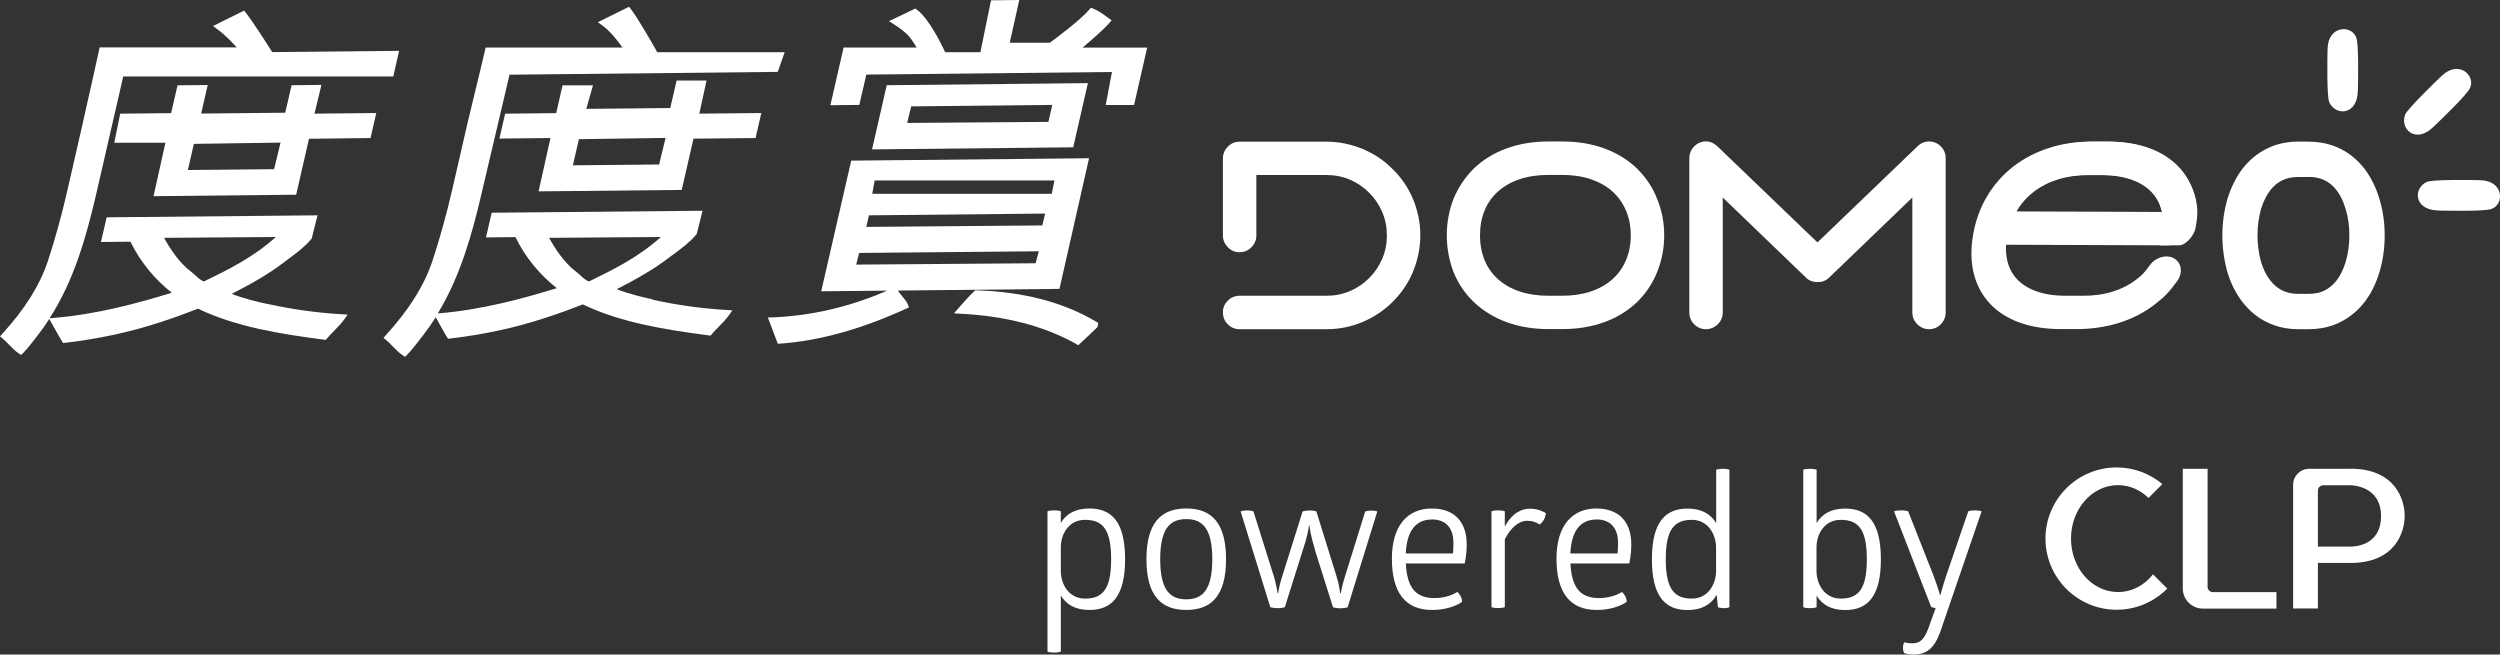
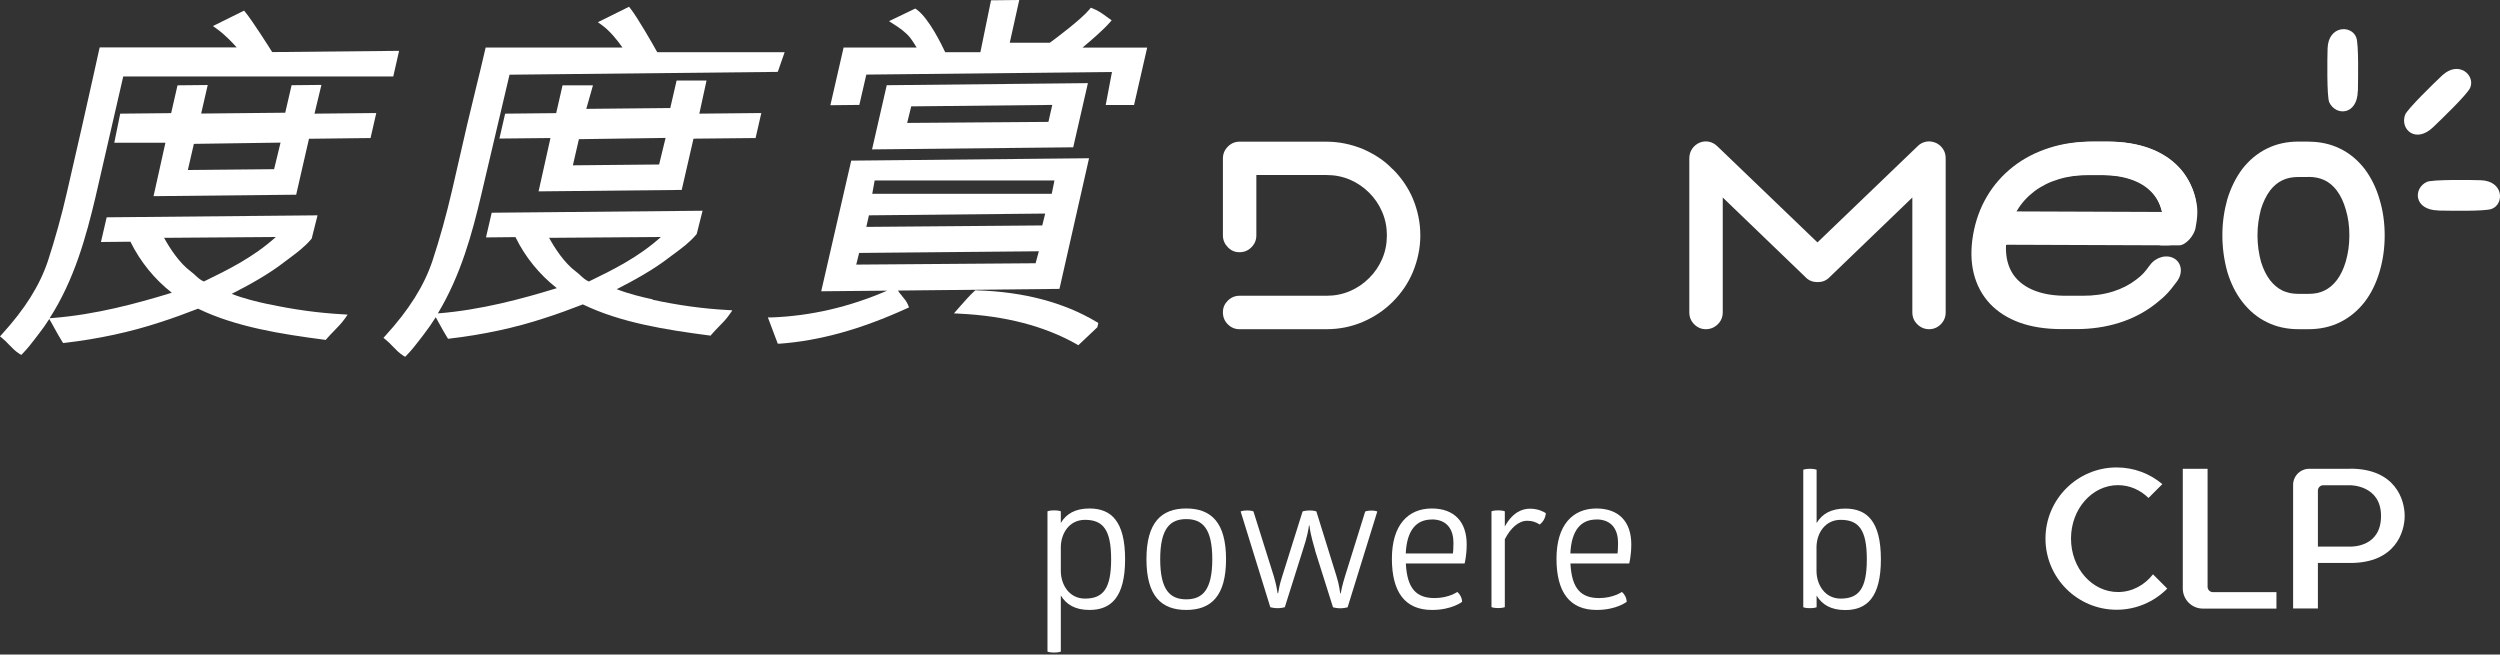
<svg xmlns="http://www.w3.org/2000/svg" id="Layer_2" data-name="Layer 2" viewBox="0 0 239.98 62.83">
  <rect x="0" y="0" width="239.98" height="62.83" fill="#333333" stroke="none" />
  <defs>
    <style>
      .cls-1, .cls-2 {
        fill: #fff;
        stroke-width: 0px;
      }

      .cls-2 {
        fill-rule: evenodd;
      }
    </style>
  </defs>
  <g>
    <g>
      <path class="cls-1" d="M212.42,56.84c-.28,0-.51-.23-.51-.51v-11.33h-2.38v11.49c0,1.06.86,1.93,1.93,1.93h7.06v-1.58h-6.1Z" />
      <path class="cls-1" d="M225.6,52.47h-3.1v-5.38c0-.28.23-.51.51-.51h2.59s2.96-.03,2.96,2.95-2.75,2.94-2.96,2.94M225.6,45h-3.93c-.86,0-1.55.69-1.55,1.55v11.86h2.38v-4.37h3.11c4.32,0,5.22-2.96,5.22-4.52s-.9-4.53-5.22-4.53" />
      <path class="cls-1" d="M206.67,55.13c-.82,1.05-2.02,1.7-3.36,1.7-2.49,0-4.51-2.29-4.51-5.13s2.02-5.13,4.51-5.13c1.12,0,2.14.46,2.93,1.23l1.33-1.33c-1.19-1-2.72-1.6-4.39-1.6-3.77,0-6.83,3.06-6.83,6.83s3.06,6.83,6.83,6.83c1.9,0,3.62-.78,4.86-2.03l-1.37-1.37Z" />
    </g>
    <g>
      <path class="cls-1" d="M104.58,48.81c2.09,0,3.42,1.23,3.42,4.87s-1.34,4.87-3.42,4.87c-1.37,0-2.23-.52-2.75-1.39v5.39s-.2.09-.64.09-.64-.09-.64-.09v-13.47s.2-.09.64-.09.64.09.64.09v1.12c.52-.87,1.37-1.39,2.75-1.39ZM104.15,49.9c-1.5,0-2.3,1.28-2.32,2.6v2.3c0,1.32.8,2.66,2.32,2.66,1.75,0,2.51-.96,2.51-3.78s-.77-3.78-2.51-3.78Z" />
      <path class="cls-1" d="M113.87,48.81c2.39,0,3.82,1.34,3.82,4.87s-1.43,4.87-3.82,4.87-3.82-1.34-3.82-4.87,1.43-4.87,3.82-4.87ZM113.87,49.83c-1.53,0-2.5.87-2.5,3.85s.96,3.85,2.5,3.85,2.5-.87,2.5-3.85-.96-3.85-2.5-3.85Z" />
      <path class="cls-1" d="M126.24,52.81c-.41-1.37-.52-2.05-.54-2.37h-.05c-.04.32-.14,1.02-.59,2.37l-1.73,5.48c-.16.04-.39.09-.68.09-.3,0-.54-.05-.71-.09l-2.85-9.2s.21-.09.64-.09.59.09.59.09l1.96,6.24c.25.84.32,1.39.36,1.62h.05c.04-.23.12-.8.39-1.62l1.96-6.24s.29-.09.68-.09c.43,0,.64.09.64.09l1.93,6.21c.27.86.32,1.43.36,1.66h.05c.04-.23.14-.77.41-1.64l1.94-6.22s.21-.09.59-.09c.41,0,.57.09.57.09l-2.85,9.2c-.2.04-.41.09-.7.09s-.5-.05-.7-.09l-1.73-5.48Z" />
      <path class="cls-1" d="M134.95,54.09c.12,2.44,1.03,3.32,2.76,3.32,1.36,0,2.18-.59,2.18-.59.25.2.45.57.46.95,0,0-.98.78-2.89.78-2.57,0-3.85-1.69-3.85-4.92s1.55-4.82,3.83-4.82c2.16,0,3.35,1.28,3.35,3.44,0,1.11-.2,1.84-.2,1.84h-5.65ZM137.44,49.87c-1.43,0-2.39.95-2.5,3.26h4.53c.02-.12.05-.46.05-1.02,0-1.21-.55-2.25-2.09-2.25Z" />
      <path class="cls-1" d="M146.86,48.83c.77,0,1.28.27,1.53.43-.05.46-.23.8-.59,1.09-.39-.25-.73-.36-1.21-.36-.82,0-1.6.71-2.14,1.78v6.51s-.2.09-.64.09-.64-.09-.64-.09v-9.2s.2-.09.64-.09.64.09.64.09v1.46c.75-1.37,1.68-1.71,2.41-1.71Z" />
      <path class="cls-1" d="M150.75,54.09c.12,2.44,1.03,3.32,2.76,3.32,1.36,0,2.18-.59,2.18-.59.25.2.45.57.46.95,0,0-.98.78-2.89.78-2.57,0-3.85-1.69-3.85-4.92s1.55-4.82,3.83-4.82c2.16,0,3.35,1.28,3.35,3.44,0,1.11-.2,1.84-.2,1.84h-5.65ZM153.24,49.87c-1.43,0-2.39.95-2.5,3.26h4.53c.02-.12.05-.46.05-1.02,0-1.21-.55-2.25-2.09-2.25Z" />
-       <path class="cls-1" d="M165.37,45c.45,0,.64.09.64.09v13.2s-.21.09-.53.09c-.34,0-.57-.09-.57-.09l-.12-1.19c-.52.89-1.39,1.46-2.8,1.46-2.09,0-3.42-1.23-3.42-4.87s1.34-4.87,3.42-4.87c1.36,0,2.21.52,2.75,1.39v-5.12s.2-.09.64-.09ZM162.41,49.9c-1.73,0-2.51.96-2.51,3.78s.78,3.78,2.51,3.78c1.52,0,2.32-1.34,2.32-2.66v-2.28c-.02-1.3-.82-2.62-2.32-2.62Z" />
      <path class="cls-1" d="M174.38,50.21c.52-.87,1.37-1.39,2.75-1.39,2.09,0,3.42,1.23,3.42,4.87s-1.34,4.87-3.42,4.87c-1.37,0-2.23-.52-2.75-1.39v1.12s-.2.09-.64.09-.64-.09-.64-.09v-13.2s.2-.09.64-.09.64.09.64.09v5.12ZM176.69,49.9c-1.5,0-2.3,1.28-2.32,2.6v2.3c0,1.32.8,2.66,2.32,2.66,1.75,0,2.51-.96,2.51-3.78s-.77-3.78-2.51-3.78Z" />
-       <path class="cls-1" d="M186.45,60.1c-.57,1.71-1.16,2.73-2.76,2.73-.53,0-.91-.14-.91-.14-.02-.04-.11-.25-.11-.5,0-.27.09-.5.12-.53,0,0,.34.09.77.09.77,0,1.2-.34,1.71-1.89l.54-1.5c-.14,0-.29-.04-.43-.09l-3.57-9.19s.23-.09.68-.09.68.09.68.09l2.41,6.12c.43,1.11.64,1.91.64,1.91h.05s.2-.78.57-1.91l2.1-6.12s.2-.09.64-.09c.41,0,.64.09.64.09l-3.78,11.02Z" />
    </g>
  </g>
  <g>
    <path class="cls-1" d="M30.86,8.15l-2.87.03-.61,2.64-8.07.08.63-2.74-2.9.03-.61,2.67-4.89.05-.57,2.79h4.91l-1.14,5.13,13.69-.14,1.23-5.37,5.91-.07.55-2.4-5.93.06.66-2.74ZM18.03,16.33l.58-2.52,8.32-.12-.62,2.55-8.28.08Z" />
    <path class="cls-1" d="M25.71,29.19c-1.03-.22-2.31-.53-3.47-.98,1.61-.82,3.54-1.87,5.11-3.1l.35-.26c.79-.59,1.54-1.14,2.18-1.9l.04-.05.56-2.23-20.24.19-.55,2.37,2.83-.03c.94,1.91,2.3,3.59,3.97,4.9-3.35,1.03-7.27,2.09-11.38,2.42l-.35.03c2.38-3.69,3.52-7.89,4.4-11.6l2.67-11.61h25.92l.56-2.46-12.18.12c-.37-.59-1.9-3-2.57-3.82l-.13-.16-2.99,1.48.36.26c.8.57,1.51,1.33,1.92,1.79h-13.15l-.05.21c-.01.05-1.2,5.44-1.67,7.48l-1.42,6.2c-.51,2.24-1.15,4.53-1.83,6.61-.79,2.36-2.2,4.6-4.41,7.03l-.19.21.22.18c.23.18.43.39.64.61.3.31.61.64,1,.88l.18.11.15-.15c.46-.47.86-.99,1.25-1.5l.29-.38c.36-.46.69-.93,1-1.42l.18.31c.1.18.2.36.3.54.24.44.49.89.76,1.32l.09.14.17-.02c3.2-.37,6.34-1.05,9.09-1.96,1.27-.4,2.5-.86,3.69-1.32,3.64,1.76,7.99,2.44,12.12,2.98l.14.02.09-.11c.21-.25.45-.49.67-.72.37-.38.75-.76,1.07-1.21l.27-.39-.48-.03c-2.34-.13-4.69-.45-7.19-.99ZM26.47,22.76c-2.17,1.95-4.57,3.13-6.9,4.26-.31-.12-.56-.35-.81-.58-.13-.12-.27-.25-.42-.36-1.14-.84-2.05-2.27-2.59-3.25l10.71-.08Z" />
    <path class="cls-1" d="M67.82,7.73h-2.87l-.61,2.64-8.06.08.64-2.26h-2.92l-.61,2.67-4.9.05-.55,2.39,4.9-.05-1.14,5.12,13.74-.14,1.13-4.92,5.96-.06.55-2.4-5.95.06.69-3.17ZM54.99,15.88l.58-2.52,8.32-.12-.62,2.55-8.28.08Z" />
    <path class="cls-1" d="M62.67,28.74c-1.03-.22-2.31-.53-3.47-.98,1.61-.82,3.54-1.87,5.11-3.1l.34-.25c.8-.59,1.55-1.14,2.19-1.9l.04-.05.56-2.23-20.24.19-.55,2.37,2.83-.03c.93,1.91,2.3,3.59,3.97,4.9-3.35,1.03-7.27,2.09-11.38,2.42h-.04c2.2-3.64,3.3-7.7,4.15-11.31l2.73-11.6,25.75-.27.66-1.89h-12.23c-.36-.65-1.91-3.37-2.58-4.2l-.13-.16-2.99,1.48.36.26c.85.6,1.61,1.61,2,2.17h-13.13l-.05.21c-.26,1.14-.57,2.42-.88,3.68-.3,1.21-.59,2.41-.83,3.44l-1.46,6.36c-.53,2.3-1.18,4.64-1.88,6.77-.81,2.42-2.25,4.71-4.52,7.2l-.19.21.22.18c.23.18.44.4.66.63.31.32.62.65,1.02.9l.18.11.15-.15c.47-.48.88-1.01,1.28-1.53l.3-.39c.43-.56.84-1.14,1.21-1.73l.03.06c.1.18.2.36.3.54.24.44.49.89.76,1.33l.09.14.17-.02c3.19-.37,6.34-1.05,9.08-1.96,1.27-.4,2.5-.86,3.69-1.32,3.64,1.76,7.99,2.44,12.12,2.98l.14.02.09-.11c.21-.25.45-.49.67-.72.37-.37.75-.76,1.06-1.21l.27-.39-.48-.03c-2.34-.13-4.69-.45-7.19-.99ZM63.43,22.76c-2.17,1.95-4.57,3.13-6.9,4.26-.31-.12-.56-.35-.81-.58-.13-.12-.27-.25-.42-.36-1.14-.84-2.05-2.27-2.59-3.25l10.71-.08Z" />
    <path class="cls-1" d="M103.92,4.56c.74-.61,1.99-1.69,2.6-2.39l.19-.22-.46-.33c-.42-.31-.86-.62-1.36-.81l-.18-.07-.12.15c-.83,1.01-3.36,2.88-3.81,3.21h-3.85l.91-4.1-2.71.03-1.02,4.98h-3.38c-.31-.67-1.57-3.27-2.74-4.1l-.13-.09-2.52,1.21.4.26c.63.4,1.22.81,1.66,1.37.16.21.41.6.59.9h-7.01l-1.27,5.54,2.78-.03.67-2.91,23.58-.25-.6,3.17h2.72l1.26-5.51h-6.2Z" />
    <path class="cls-1" d="M86.6,28.42c-.15-.17-.29-.33-.4-.53l15.5-.16,2.84-12.54-22.83.23-2.88,12.54,6.33-.06c-3.61,1.57-7.34,2.43-11.08,2.57h-.37s.95,2.52.95,2.52h.2c3.81-.28,7.79-1.38,12.17-3.38l.23-.1-.09-.23c-.14-.35-.36-.6-.57-.85ZM83.41,20.67l16.92-.17-.28,1.14-16.89.14.25-1.11ZM101.22,17.32l-.26,1.28h-17.23l.23-1.28h17.26ZM82.19,25.4l.28-1.12,17.25-.16-.31,1.15-17.22.13Z" />
    <path class="cls-1" d="M93.74,27.86h-.11s-.08.07-.08.07c-.48.44-.93.96-1.33,1.41l-.65.74.55.03c4.37.21,8.15,1.19,11.22,2.93l.17.1,1.83-1.73.09-.41-.17-.1c-3.15-1.88-7.03-2.9-11.53-3.03Z" />
    <path class="cls-1" d="M85.12,8.18l-1.41,6.16,19.31-.2,1.41-6.16-19.31.2ZM100.64,11.7l-13.56.1.39-1.59,13.54-.14-.37,1.63Z" />
  </g>
  <g>
    <path class="cls-2" d="M226.33,8.74c-.05,2.34-2.12,2.41-2.74,1.08-.24-.51-.19-4.28-.16-5.17.07-2.21,2.28-2.28,2.75-1.06.26.67.17,4.2.16,5.15Z" />
    <path class="cls-2" d="M233.57,12.2c-1.68,1.62-3.21.21-2.7-1.18.19-.53,2.89-3.16,3.55-3.77,1.61-1.51,3.23,0,2.69,1.19-.3.66-2.85,3.1-3.53,3.75Z" />
    <path class="cls-2" d="M234.04,20.2c-2.34-.05-2.41-2.12-1.08-2.74.51-.24,4.28-.19,5.17-.16,2.21.07,2.28,2.28,1.06,2.75-.67.26-4.2.17-5.15.16Z" />
  </g>
  <g>
    <g>
      <path class="cls-1" d="M133.69,16.23c.84.84,1.49,1.79,1.94,2.85.47,1.14.71,2.31.71,3.51s-.24,2.36-.71,3.51c-.45,1.08-1.1,2.03-1.94,2.87-.81.81-1.76,1.45-2.85,1.92-1.09.47-2.26.71-3.51.71h-8.35c-.44,0-.81-.16-1.12-.47-.31-.31-.47-.69-.47-1.15s.16-.81.47-1.12c.31-.31.69-.47,1.12-.47h8.35c.81,0,1.56-.15,2.26-.45.7-.3,1.31-.72,1.84-1.25.53-.53.95-1.14,1.25-1.84s.45-1.45.45-2.26-.15-1.54-.45-2.24c-.3-.71-.72-1.32-1.25-1.85-.53-.53-1.14-.95-1.84-1.25-.7-.3-1.45-.45-2.26-.45h-6.73v5.8c0,.44-.16.82-.47,1.13-.31.32-.69.48-1.15.48s-.81-.16-1.12-.48c-.31-.32-.47-.7-.47-1.13v-7.39c0-.44.16-.82.47-1.13.31-.32.69-.48,1.12-.48h8.35c1.19,0,2.36.24,3.51.71.54.24,1.05.51,1.53.83.48.32.92.69,1.32,1.11Z" />
-       <path class="cls-1" d="M157.17,16.21c.86.86,1.5,1.83,1.92,2.93.44,1.08.66,2.23.66,3.45s-.22,2.37-.66,3.48c-.44,1.11-1.08,2.08-1.92,2.9-.89.86-1.95,1.51-3.16,1.95-1.22.45-2.58.67-4.07.67h-1.26c-1.5,0-2.85-.22-4.07-.67-1.22-.45-2.27-1.1-3.16-1.95-.84-.81-1.49-1.77-1.94-2.9-.42-1.13-.63-2.29-.63-3.48,0-.61.05-1.2.16-1.78.11-.58.26-1.14.47-1.68.45-1.11,1.1-2.08,1.94-2.93.89-.86,1.95-1.51,3.16-1.95,1.22-.45,2.58-.67,4.07-.67h1.26c1.5,0,2.85.22,4.07.67,1.22.45,2.27,1.1,3.16,1.95ZM149.93,28.39c1.01,0,1.92-.13,2.74-.4.82-.27,1.51-.66,2.08-1.16.57-.5,1.01-1.11,1.32-1.83.31-.71.47-1.52.47-2.41s-.16-1.69-.47-2.41c-.31-.71-.75-1.32-1.32-1.83-.57-.5-1.27-.89-2.08-1.16s-1.73-.4-2.74-.4h-1.26c-1.03,0-1.95.13-2.76.4-.82.27-1.51.66-2.08,1.16-.57.5-1.01,1.11-1.31,1.83-.3.71-.45,1.52-.45,2.41s.15,1.69.45,2.41.74,1.32,1.31,1.83c.57.5,1.26.89,2.08,1.16.81.27,1.74.4,2.76.4h1.26Z" />
      <path class="cls-1" d="M185.82,13.71c.29.13.52.33.69.59.18.26.26.56.26.9v14.78c0,.45-.16.84-.47,1.15-.31.31-.69.47-1.12.47s-.82-.16-1.13-.47c-.32-.31-.48-.69-.48-1.15v-11.02l-7.99,7.69c-.29.29-.66.43-1.11.43s-.82-.14-1.11-.43l-7.99-7.69v11.02c0,.45-.16.84-.48,1.15-.32.31-.7.47-1.14.47s-.81-.16-1.12-.47c-.31-.31-.47-.69-.47-1.15v-14.78c0-.34.09-.63.26-.9.18-.26.41-.46.69-.59.3-.13.61-.17.92-.11.31.06.58.21.82.44l9.61,9.23,9.61-9.23c.23-.24.51-.38.82-.44.31-.06.62-.02.92.11Z" />
      <g>
        <path class="cls-1" d="M208.64,20.33c.45,0,.81.16,1.08.47.27.31.37.69.3,1.13s-.3.82-.69,1.14c-.38.32-.8.48-1.25.48l-16.14-.06c-.45,0-.8-.16-1.07-.48-.26-.32-.36-.7-.28-1.14s.3-.81.67-1.12c.37-.31.78-.46,1.23-.46l16.14.06Z" />
        <path class="cls-1" d="M199.34,31.59h-1.58c-1.46-.01-2.77-.22-3.88-.62-1.16-.42-2.12-1.03-2.87-1.83-.75-.8-1.27-1.78-1.55-2.91-.27-1.1-.29-2.34-.06-3.68s.67-2.57,1.32-3.67c.66-1.13,1.52-2.1,2.55-2.9,1.01-.79,2.19-1.39,3.49-1.8,1.25-.4,2.63-.59,4.09-.59h1.58c1.44.01,2.73.22,3.85.62,1.16.42,2.12,1.03,2.87,1.83.75.8,1.27,1.78,1.56,2.9.21.82-.35,1.75-1.24,2.09-.89.34-1.78-.05-1.99-.87-.18-.7-.49-1.29-.95-1.78-.47-.5-1.06-.88-1.83-1.15-.8-.29-1.74-.44-2.82-.44h-1.58c-1.1-.01-2.1.13-3,.41-.86.27-1.59.64-2.22,1.14-.63.49-1.13,1.06-1.54,1.76-.42.71-.71,1.55-.87,2.47s-.15,1.76.02,2.47c.17.7.47,1.27.93,1.76.46.49,1.08.88,1.83,1.15.79.29,1.75.44,2.85.44h1.58c1.07.01,2.07-.13,2.96-.41.85-.27,1.59-.65,2.22-1.14.62-.48.75-.63,1.33-1.41.57-.77,1.62-1.04,2.33-.61.72.43.83,1.41.26,2.18-.72.97-1.09,1.41-2.11,2.2-1.02.79-2.19,1.4-3.49,1.8-1.26.39-2.62.59-4.06.59Z" />
        <path class="cls-1" d="M192.67,23.48c.01-.29.04-.58.09-.89.15-.89.45-1.7.88-2.41.43-.72.99-1.32,1.66-1.83.67-.5,1.45-.89,2.33-1.15.88-.27,1.85-.4,2.9-.39h1.29c1.03,0,1.95.15,2.74.42.79.27,1.43.66,1.93,1.17.5.51.85,1.12,1.04,1.84.2.72.22,1.52.06,2.42-.05.31-.22.89-.22.89,0,0,.91,0,1.81,0,.63,0,1.46-.94,1.58-1.7.1-.59.3-1.57.03-2.65-.24-1.1-.73-2.08-1.46-2.94-.77-.86-1.74-1.52-2.91-1.97-1.17-.45-2.53-.68-4.06-.69h-1.29c-1.54-.01-2.97.21-4.29.65-1.33.44-2.52,1.09-3.58,1.95-1.01.84-1.84,1.81-2.5,2.93-.3.54-.56,1.1-.77,1.68-.21.58-.37,1.18-.47,1.78-.05.3-.09.6-.11.89h3.31Z" />
      </g>
    </g>
    <path class="cls-1" d="M221.59,16.98c.6,0,1.11.11,1.55.32.44.21.82.53,1.16.97.39.52.67,1.12.88,1.86.23.75.34,1.58.34,2.47s-.12,1.73-.35,2.52c-.21.71-.5,1.31-.86,1.78-.35.45-.73.77-1.18.99-.44.22-.95.32-1.55.32h-.94c-.6,0-1.11-.11-1.55-.32-.44-.22-.83-.54-1.18-.99-.36-.46-.65-1.06-.87-1.76-.22-.81-.34-1.67-.34-2.54,0-.45.03-.89.09-1.31.06-.41.14-.82.24-1.2.22-.71.51-1.31.89-1.82.34-.43.72-.75,1.16-.96.45-.22.95-.32,1.55-.32h.94M221.59,13.59h-.94c-1.12,0-2.13.22-3.04.67-.91.45-1.7,1.1-2.36,1.95-.63.84-1.11,1.82-1.45,2.93-.15.54-.27,1.1-.35,1.68-.08.58-.12,1.17-.12,1.78,0,1.19.16,2.35.47,3.48.34,1.13.82,2.09,1.45,2.9.67.86,1.45,1.51,2.36,1.95.91.45,1.92.67,3.04.67h.94c1.12,0,2.13-.22,3.04-.67.91-.45,1.7-1.1,2.36-1.95.63-.82,1.1-1.79,1.43-2.9.33-1.11.49-2.27.49-3.48s-.16-2.38-.49-3.45c-.31-1.09-.79-2.07-1.43-2.93-.67-.86-1.45-1.51-2.36-1.95-.91-.45-1.92-.67-3.04-.67h0Z" />
  </g>
</svg>